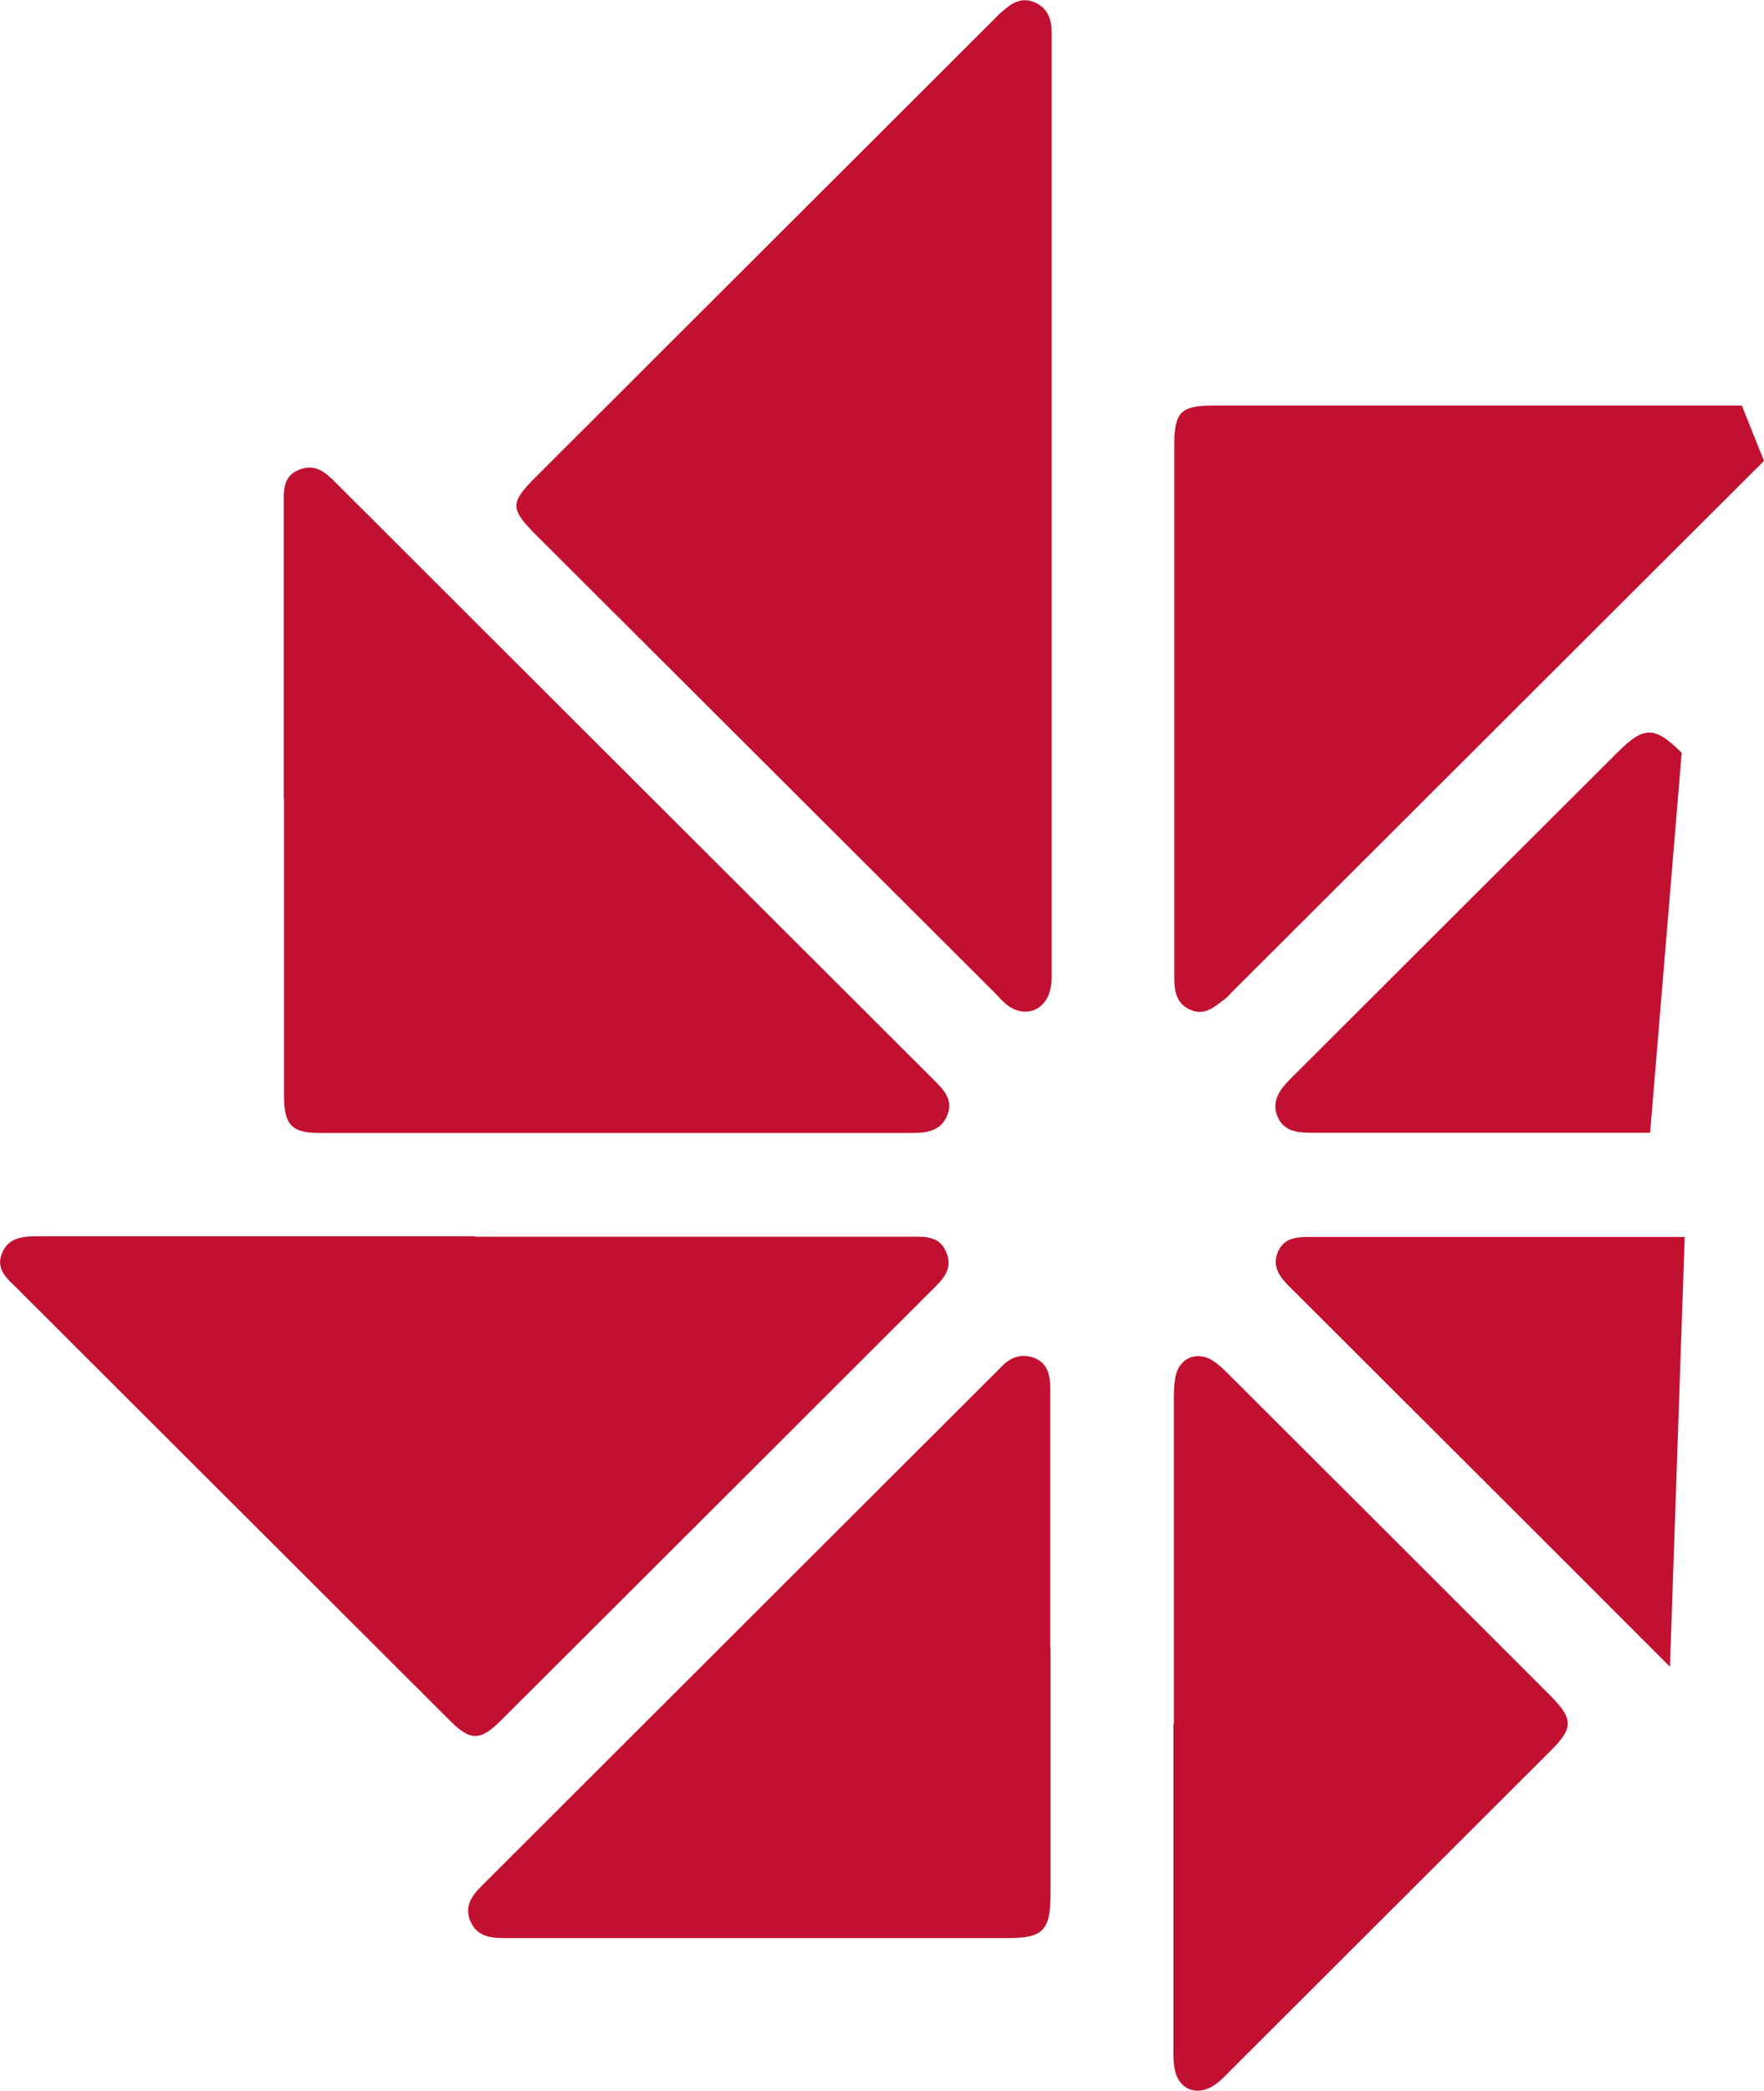
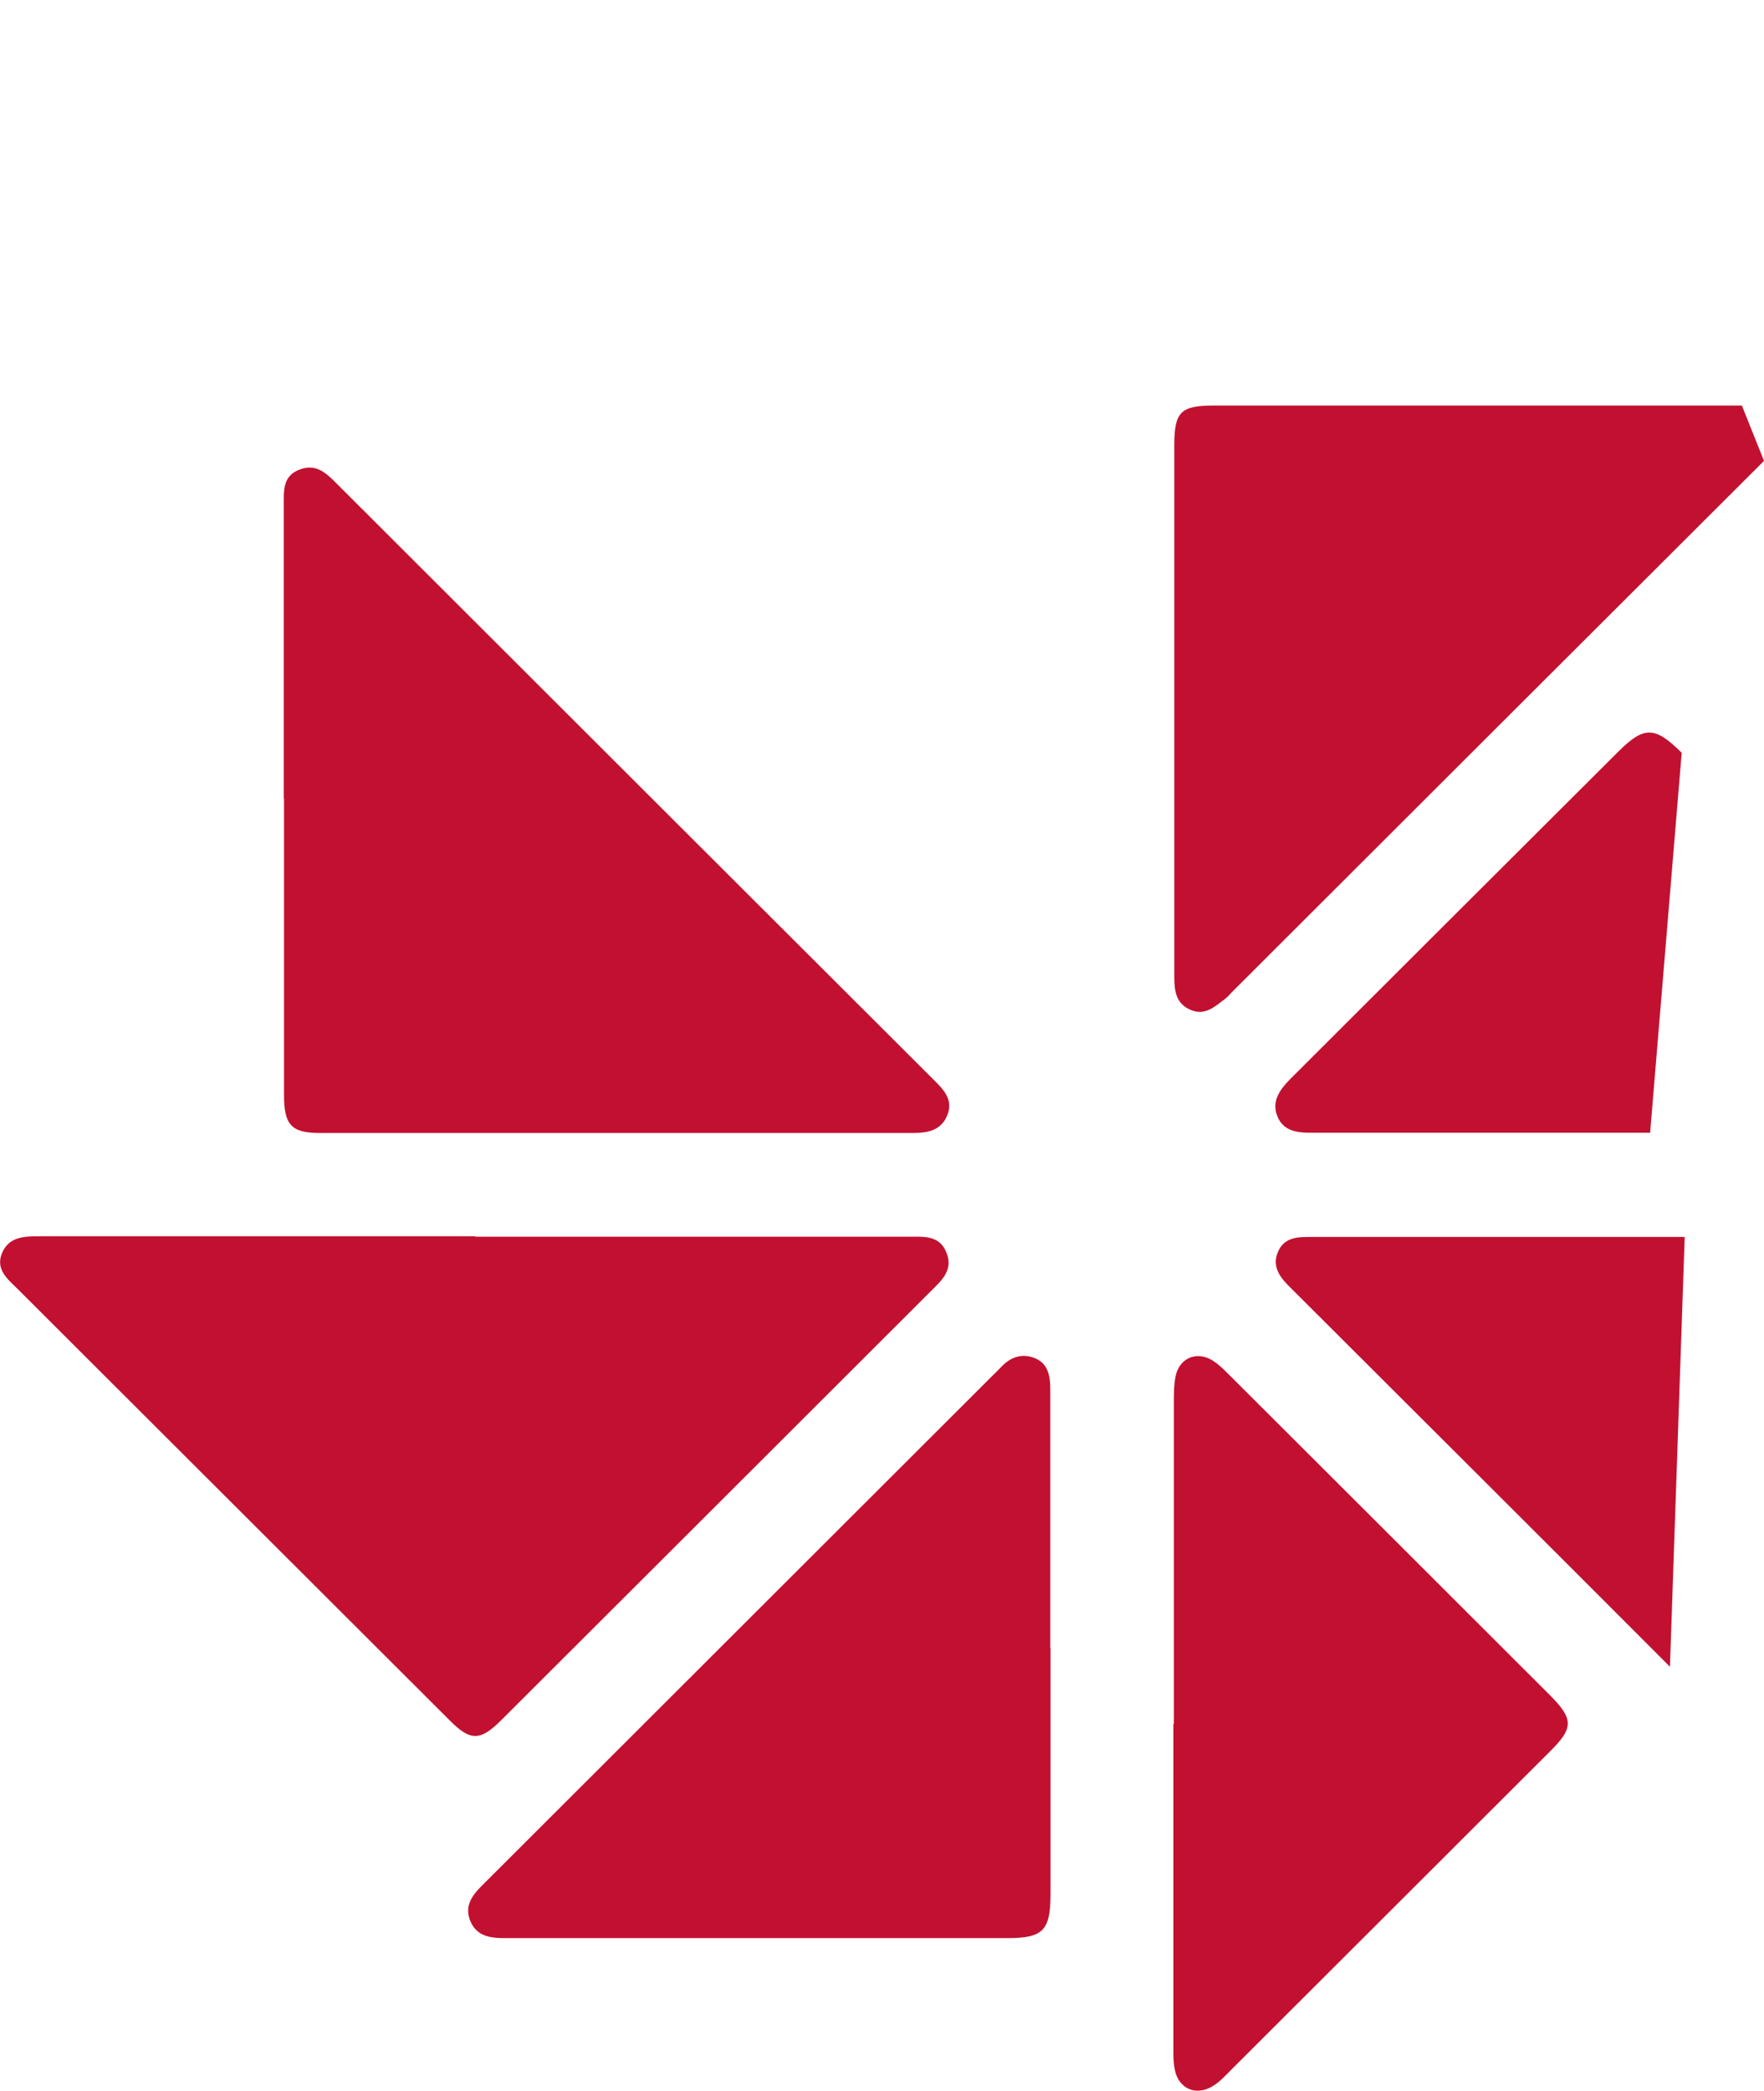
<svg xmlns="http://www.w3.org/2000/svg" id="Layer_2" data-name="Layer 2" viewBox="0 0 76.52 90.69">
  <defs>
    <style>
      .cls-1 {
        fill: #c21030;
        stroke-width: 0px;
      }
    </style>
  </defs>
  <g id="Layer_1-2" data-name="Layer 1">
    <g>
-       <path class="cls-1" d="M45.62,21.95c0,6.66,0,13.31,0,19.97,0,.36.02.73-.08,1.07-.24.88-1.13,1.16-1.85.6-.2-.15-.36-.35-.54-.53-6.63-6.61-13.25-13.23-19.88-19.84-1.15-1.15-1.16-1.41-.01-2.55,6.6-6.59,13.2-13.18,19.8-19.77.13-.13.25-.26.39-.38.42-.37.85-.68,1.45-.41.58.26.72.77.72,1.33,0,2.3,0,4.61,0,6.91,0,4.53,0,9.07,0,13.6Z" />
      <path class="cls-1" d="M20.62,53.64c6.27,0,12.53,0,18.8,0,.64,0,1.34-.08,1.64.7.3.76-.23,1.21-.68,1.66-6.21,6.21-12.43,12.41-18.64,18.61-.91.91-1.34.91-2.24,0-6.24-6.23-12.48-12.46-18.72-18.69-.43-.43-.98-.84-.7-1.55.29-.73.96-.75,1.63-.75,6.3,0,12.61,0,18.91,0Z" />
-       <path class="cls-1" d="M12.31,34.63c0-4.25,0-8.49,0-12.74,0-.62-.05-1.25.7-1.53.71-.26,1.14.16,1.59.61,8.64,8.63,17.27,17.25,25.92,25.88.42.42.83.84.58,1.5-.26.68-.85.79-1.5.79-8.58,0-17.15,0-25.73,0-1.23,0-1.55-.35-1.55-1.65,0-4.28,0-8.56,0-12.85Z" />
+       <path class="cls-1" d="M12.31,34.63c0-4.25,0-8.49,0-12.74,0-.62-.05-1.25.7-1.53.71-.26,1.14.16,1.59.61,8.64,8.63,17.27,17.25,25.92,25.88.42.42.83.84.58,1.5-.26.68-.85.79-1.5.79-8.58,0-17.15,0-25.73,0-1.23,0-1.55-.35-1.55-1.65,0-4.28,0-8.56,0-12.85" />
      <path class="cls-1" d="M76.52,19.99c-7.7,7.68-15.39,15.36-23.09,23.05-.1.1-.19.22-.31.3-.43.32-.84.72-1.45.47-.65-.26-.73-.82-.73-1.42,0-2.91,0-5.83,0-8.74,0-.97,0-1.94,0-2.91,0-3.81,0-7.63,0-11.44,0-1.43.28-1.71,1.7-1.71,7.64,0,15.28,0,22.92,0" />
      <path class="cls-1" d="M45.57,71.46c0,3.56,0,7.12,0,10.68,0,1.59-.32,1.92-1.86,1.92-7.17,0-14.34,0-21.51,0-.69,0-1.44.05-1.78-.7-.37-.82.24-1.33.75-1.84,7.29-7.28,14.57-14.55,21.86-21.83.13-.13.26-.25.38-.38.4-.44.91-.63,1.46-.41.59.22.69.78.69,1.34,0,1.26,0,2.52,0,3.78,0,2.48,0,4.96,0,7.45Z" />
      <path class="cls-1" d="M71.58,49.13c-4.79,0-9.58,0-14.37,0-.69,0-1.47.06-1.79-.69-.33-.78.24-1.34.77-1.86,4.66-4.65,9.32-9.31,13.99-13.96,1.14-1.14,1.6-1.13,2.77.03" />
      <path class="cls-1" d="M50.92,74.77c0-4.64,0-9.28,0-13.92,0-.39,0-.8.08-1.18.17-.76.89-1.08,1.57-.68.3.18.56.45.81.7,4.61,4.6,9.22,9.2,13.83,13.81,1.06,1.06,1.06,1.44.02,2.47-4.61,4.6-9.22,9.21-13.83,13.81-.25.25-.5.53-.81.71-.72.43-1.47.1-1.63-.73-.07-.35-.06-.71-.06-1.07,0-4.64,0-9.28,0-13.92Z" />
      <path class="cls-1" d="M72.44,72.29c-5.46-5.47-10.94-10.93-16.41-16.39-.45-.44-.88-.91-.6-1.59.29-.7.94-.66,1.56-.66,2.66,0,5.33,0,7.99,0,2.7,0,5.4,0,8.1,0" />
    </g>
  </g>
</svg>